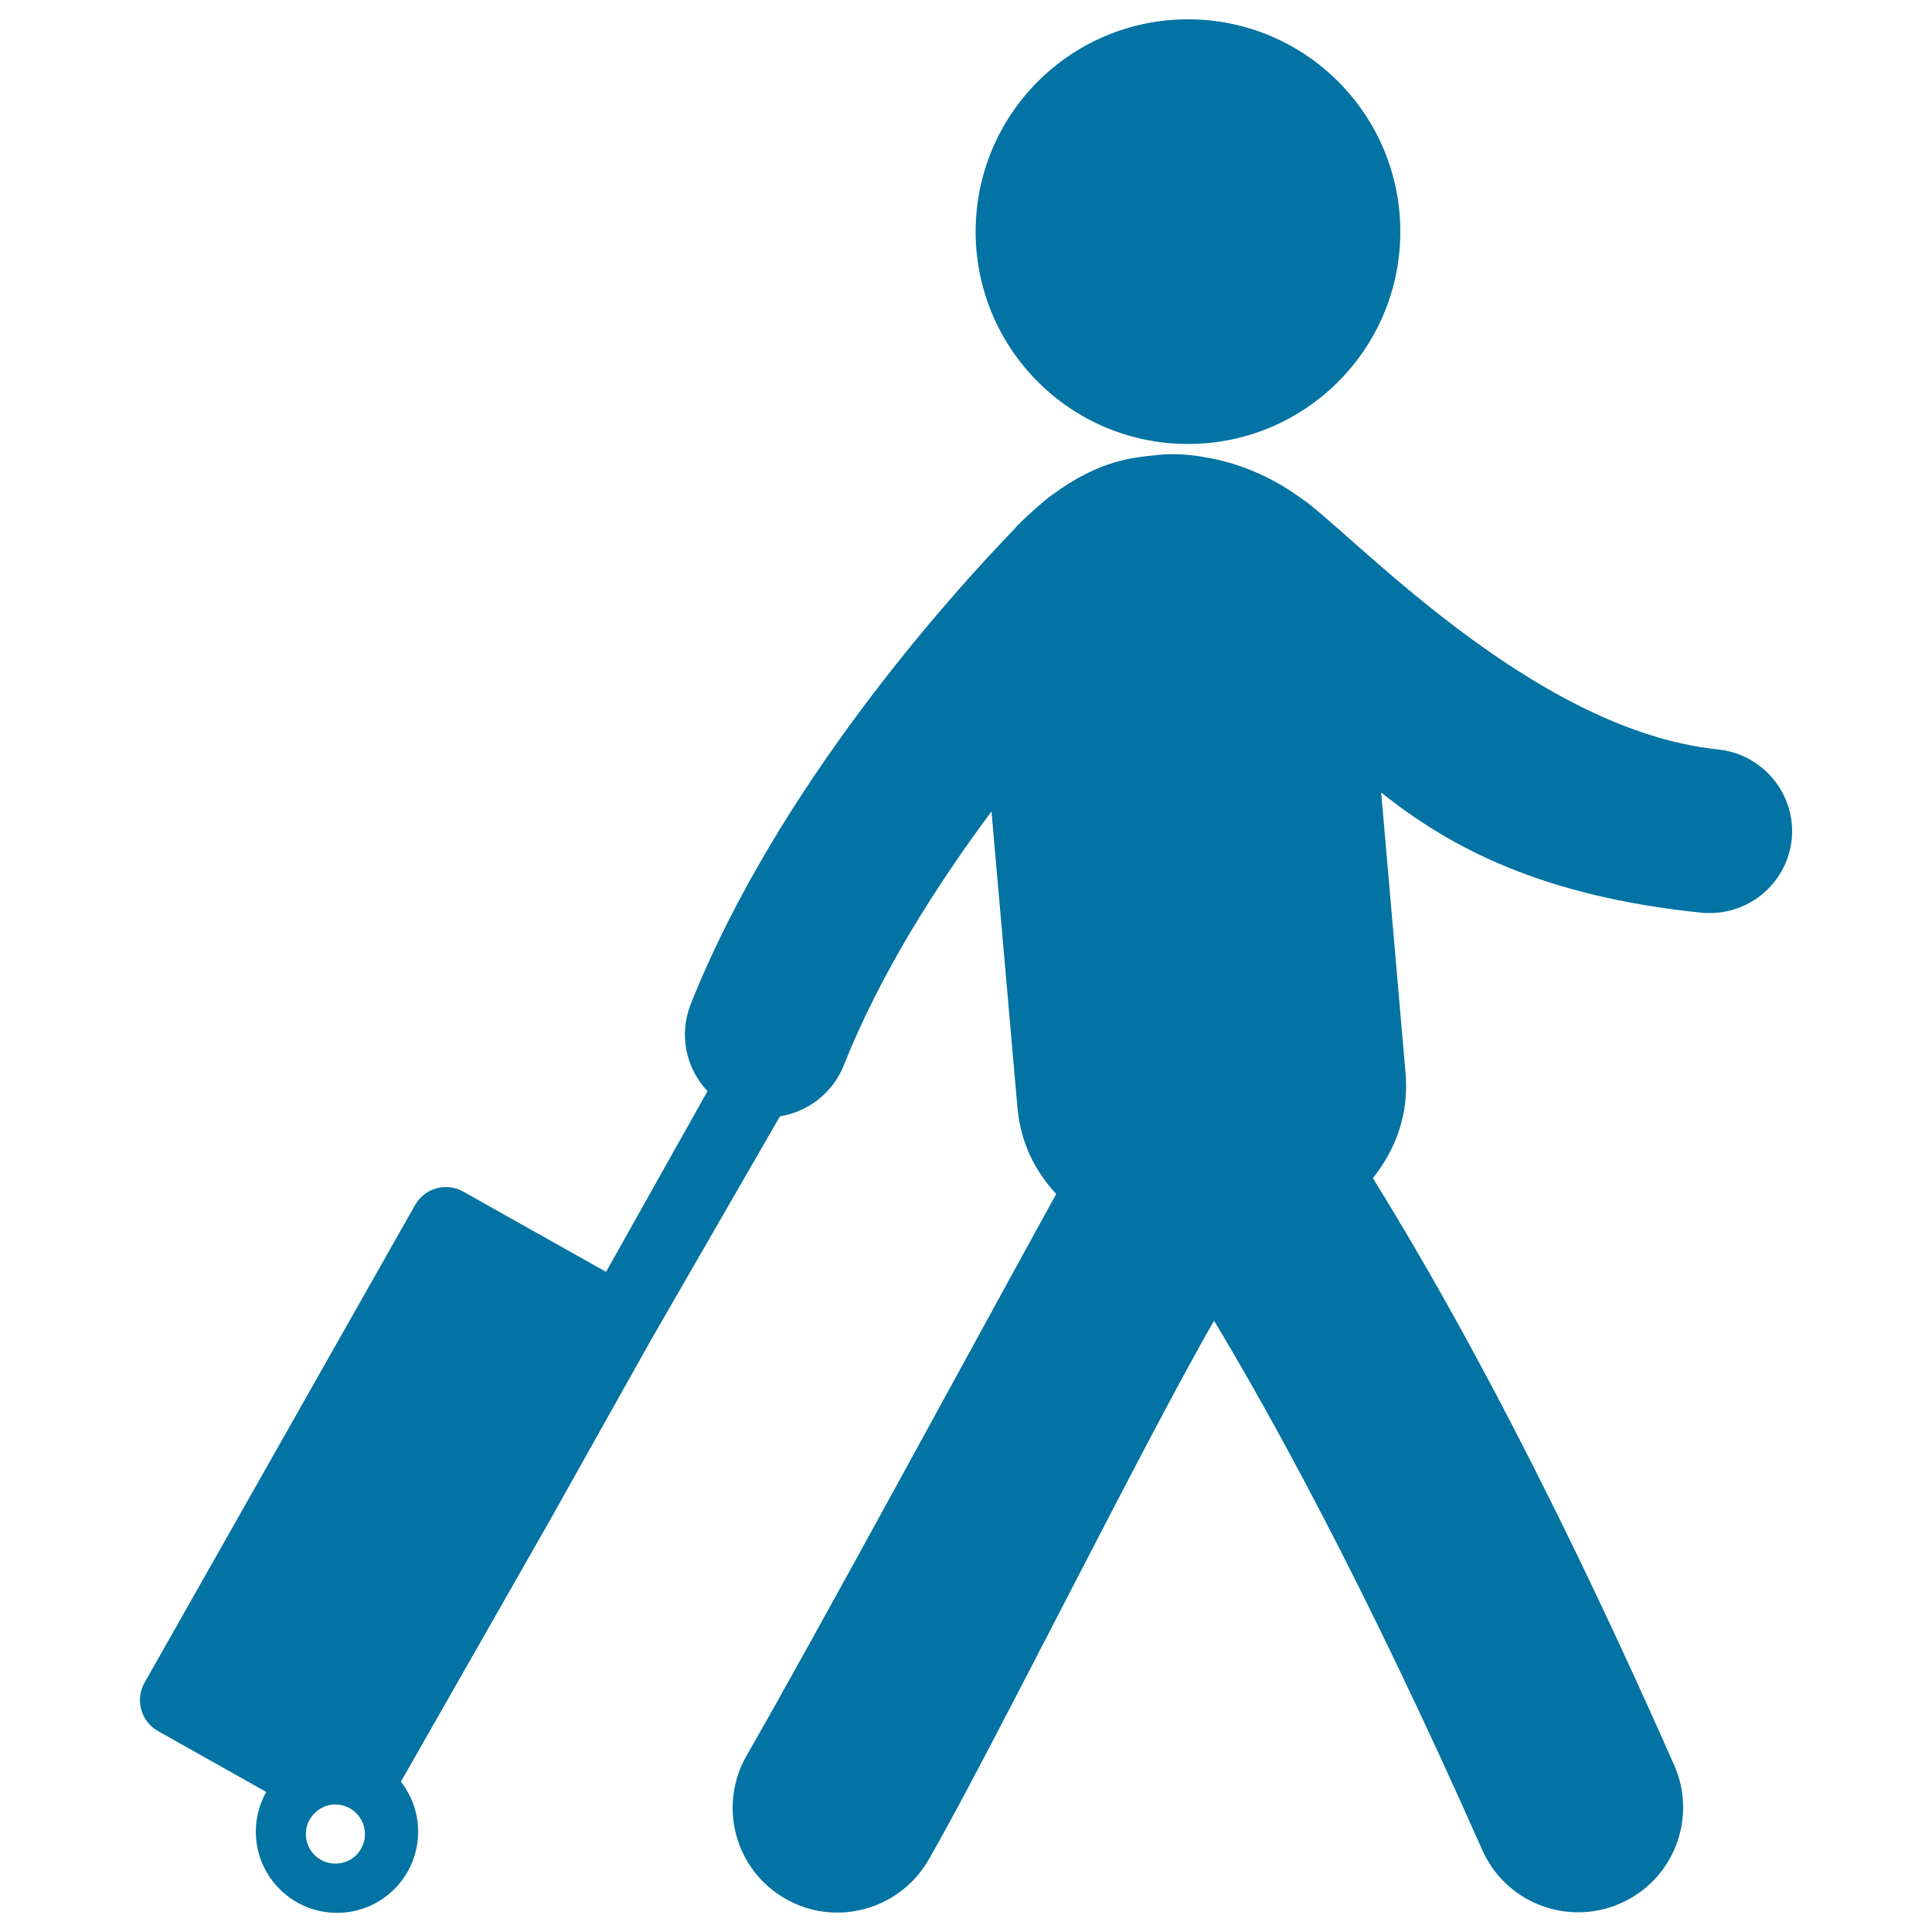
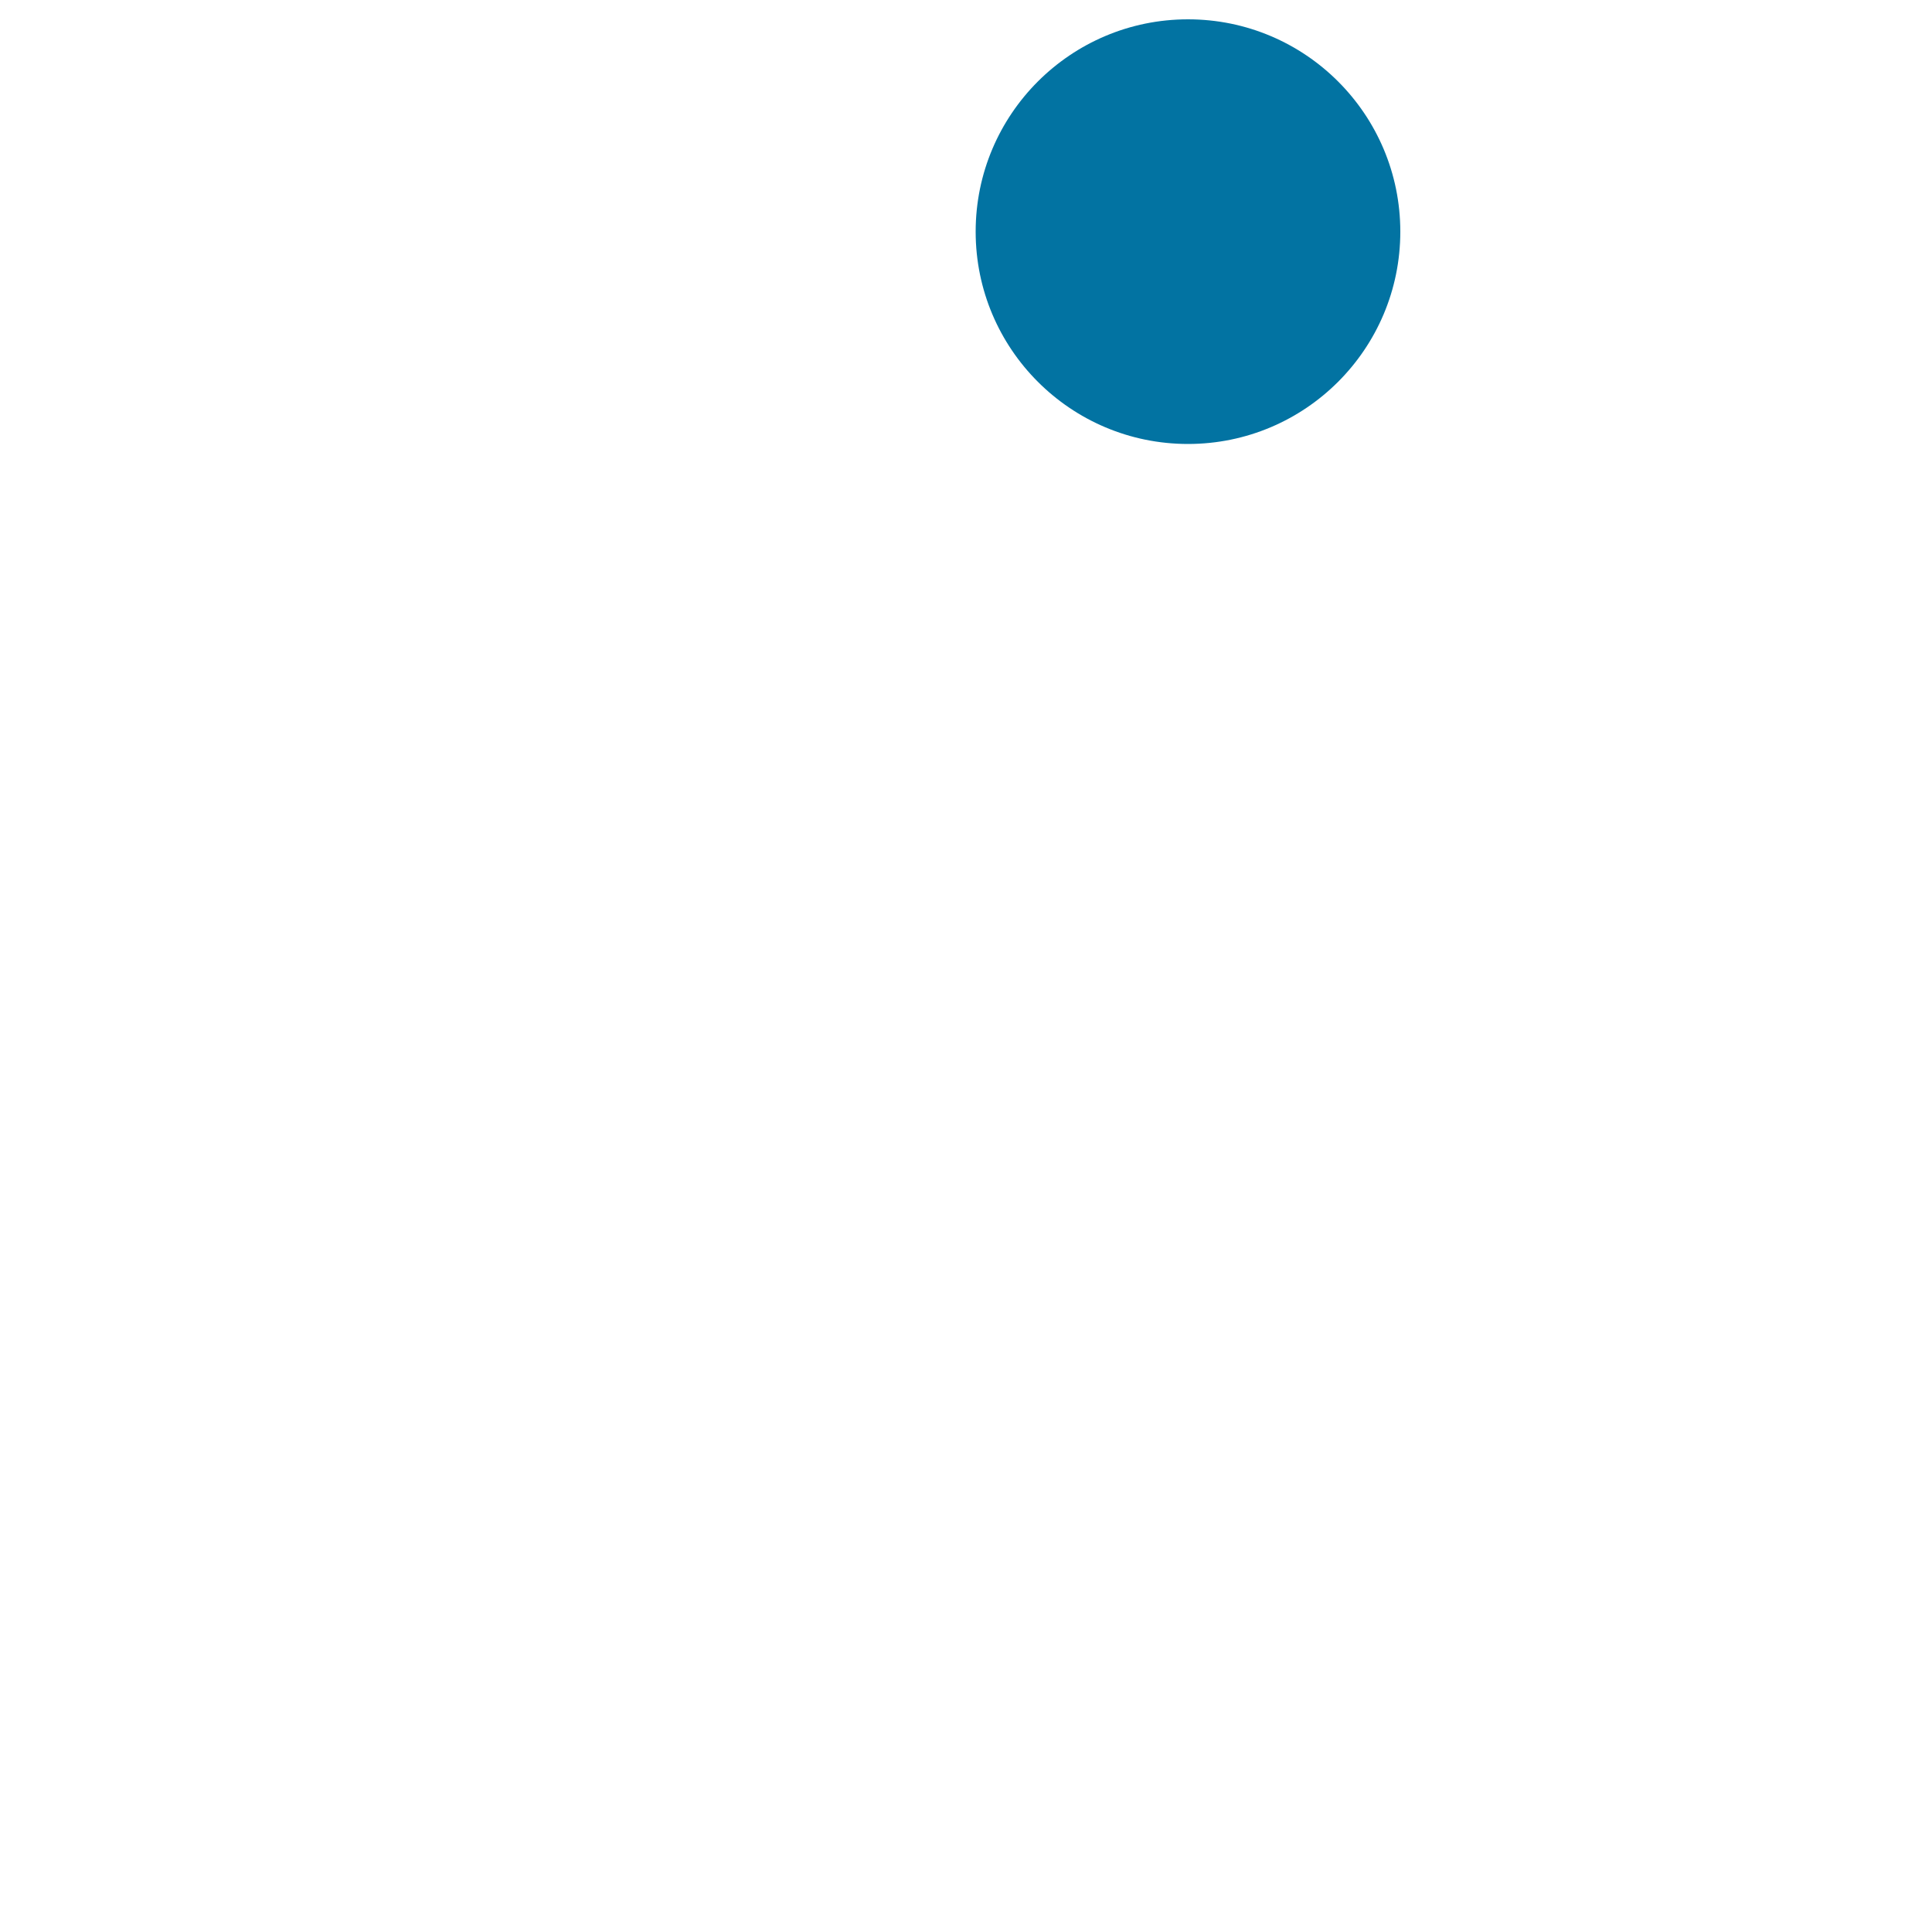
<svg xmlns="http://www.w3.org/2000/svg" viewBox="0 0 1000 1000" style="fill:#0273a2">
  <title>Traveler With A Suitcase SVG icon</title>
  <g>
    <g>
      <circle cx="614.9" cy="119.9" r="109.9" />
-       <path d="M889.2,387.9C791,377.8,695.8,271.5,671.9,256.8c-14.7-10.6-32.1-17.6-48.7-20.2c0,0-11.8-2.5-24-1.1c-11.7,1.3-29.5,1.9-55.5,21.3c-1.9,1.2-15.2,12.7-19.4,17.8c-32.4,33.6-122.2,132.9-166.8,245.2c-6.3,16-2.3,33.3,8.7,45l-52.5,93.5l-73.9-41.5c-8.8-5-20-1.9-25,7L74.8,871c-5,8.8-1.8,20.1,7,25l56,31.5c-8.9,15.9-6.8,36.4,6.7,50c16.2,16.6,42.9,16.8,59.4,0.5c15.4-15.2,16.6-39.2,3.6-55.8l76.4-134l53.5-95.4l66.3-115c14.3-2.3,27.2-11.8,33-26.3c18.9-47.6,48.2-93.5,76.5-131.5L526.6,573c1.5,18,9,33.1,20.1,45c-34.4,62.3-126.8,232.7-160.2,290.6c-15,26-6.1,59.2,19.9,74.1c9.7,5.6,20.5,7.9,31,7.1c17.4-1.3,33.8-10.9,43.2-27.1c31.1-53.9,112.2-217.6,147.8-279.1c28.5,47.4,77.1,134.6,138.8,273.9c9,20.3,28.8,32.3,49.7,32.3c7.4,0,14.8-1.5,22-4.7c27.4-12.1,39.8-44.2,27.6-71.6c-72.7-164.4-126.2-255.6-155.9-303.7c11.7-14.7,18.8-33,16.9-54.5l-12.6-145.1c36.5,29.2,84.2,53.8,165.6,62.2c1.5,0.2,3,0.2,4.5,0.2c21.6,0,40.1-16.3,42.4-38.2C929.7,411.2,912.6,390.3,889.2,387.9z M173.6,964.6c-8.5,0-15.3-6.9-15.3-15.3s6.9-15.3,15.3-15.3c8.4,0,15.3,6.9,15.3,15.3C188.9,957.8,182.1,964.6,173.6,964.6z" />
    </g>
  </g>
</svg>